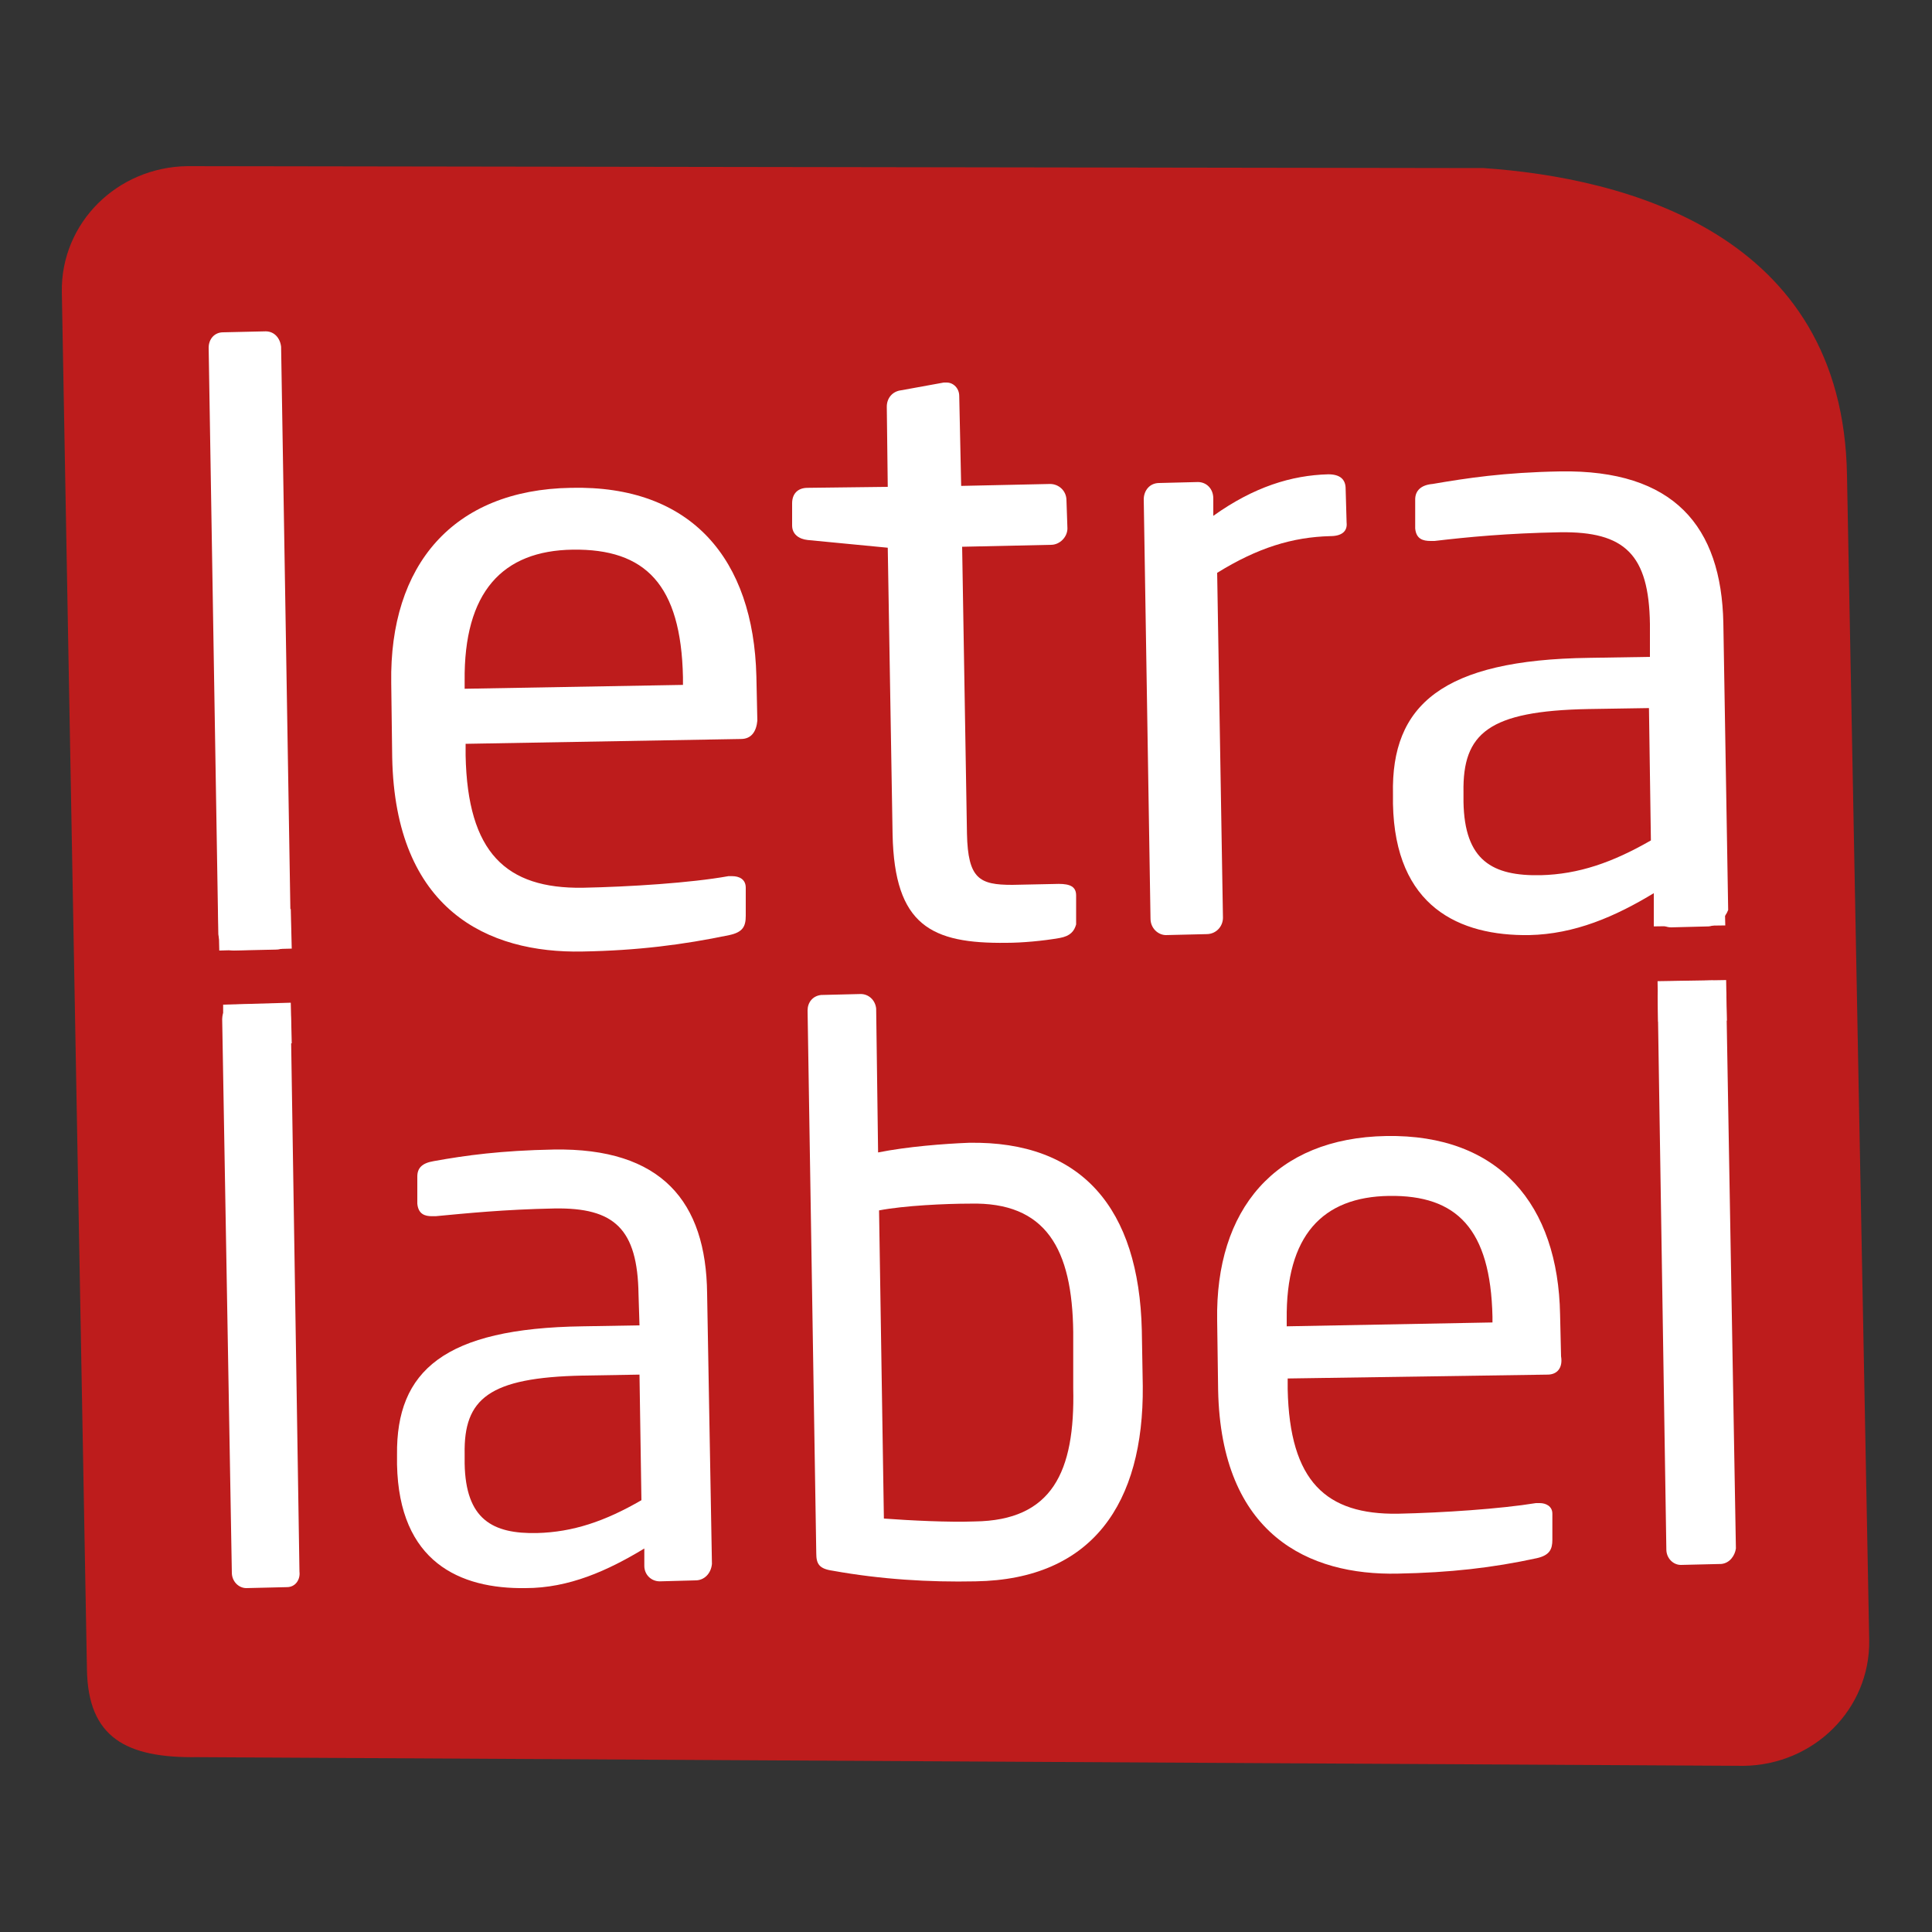
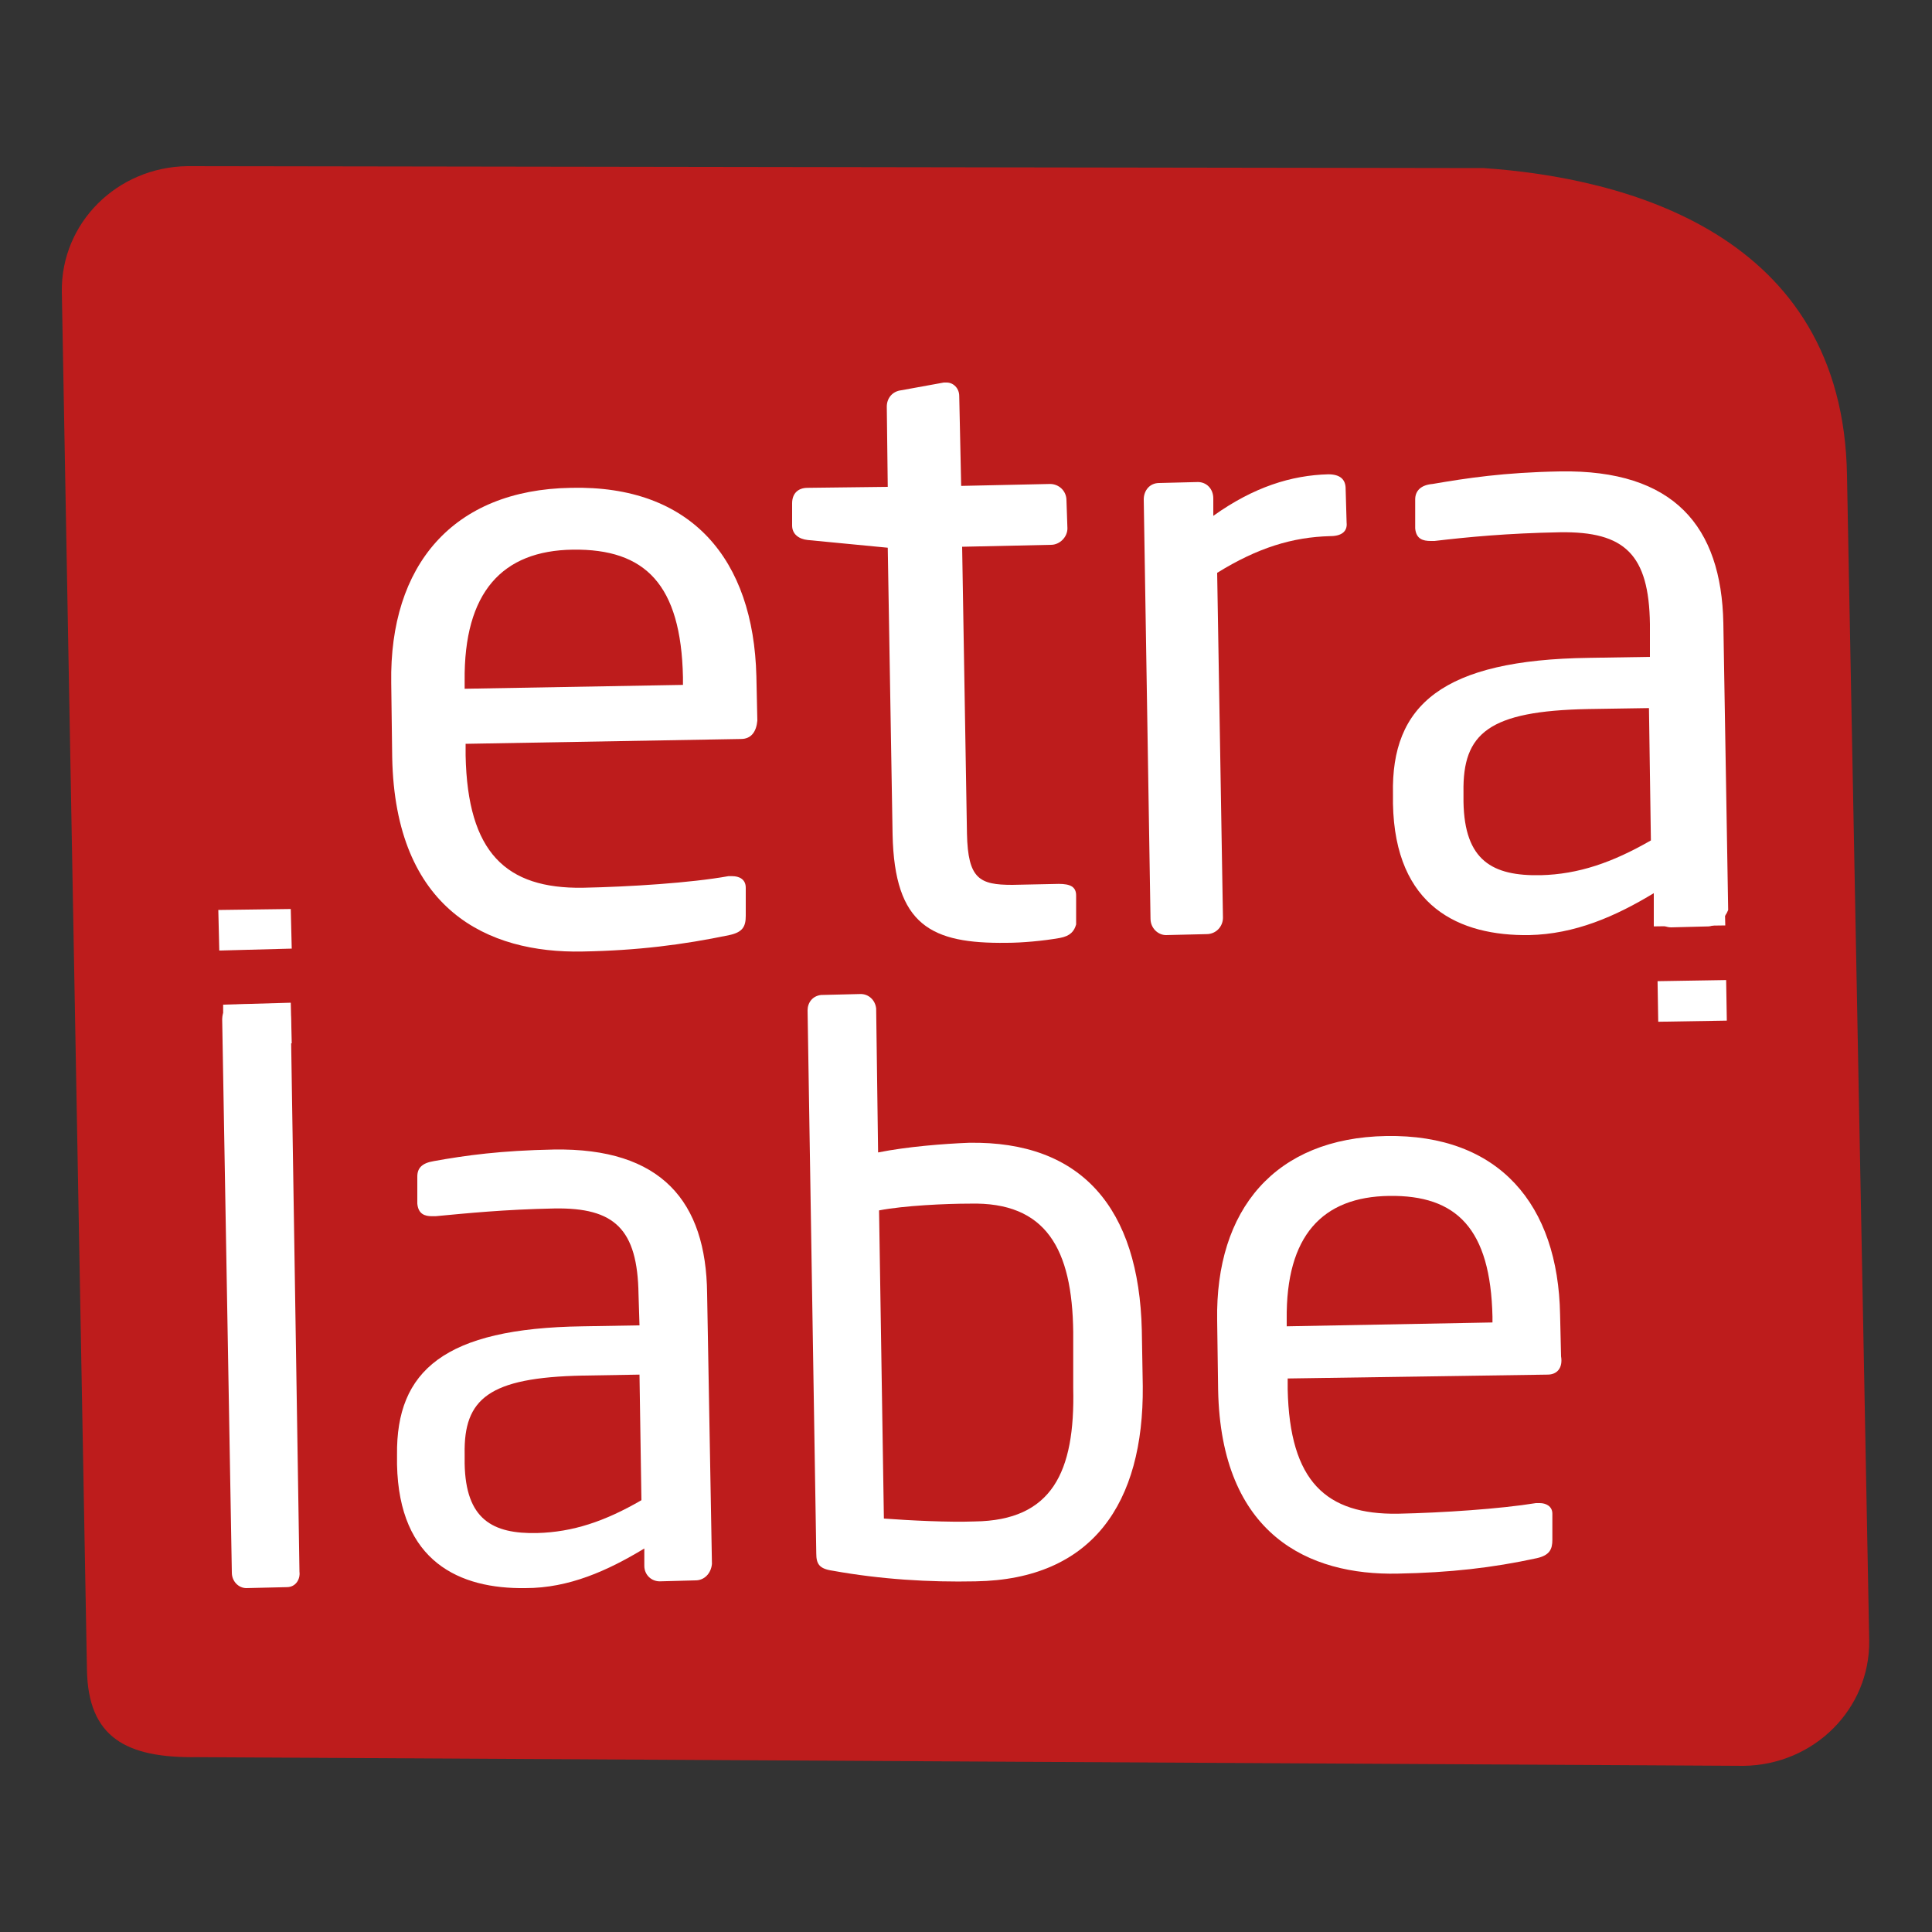
<svg xmlns="http://www.w3.org/2000/svg" version="1.1" id="katman_1" x="0px" y="0px" viewBox="0 0 200 200" style="enable-background:new 0 0 200 200;" xml:space="preserve">
  <rect x="0" y="0" width="200" height="200" fill="#333333" stroke="none" />
  <style type="text/css">
	.st0{fill:#BD1C1C;}
	.st1{fill:#FFFFFF;}
</style>
  <g>
    <g>
      <path class="st0" d="M153.6,17.4L19.4,17.2c-7.3,0.1-13.1,5.9-13,13l2.6,142.6c0.1,7.1,4.1,9.2,11.4,9.1l160.1,0.9    c7.3-0.1,13.1-5.9,13-13l-2.3-120.6C190.8,24.1,168.1,18.4,153.6,17.4z" />
      <g>
-         <path class="st1" d="M28.6,98.3l-4.4,0.1c-0.9,0-1.5-0.7-1.6-1.7l-1-60.7c0-0.9,0.6-1.6,1.5-1.6l4.4-0.1c0.9,0,1.5,0.7,1.6,1.6     l1,60.7C30.2,97.4,29.6,98.3,28.6,98.3z" />
        <path class="st1" d="M76.7,76.5l-28.5,0.5l0,1.2c0.2,10.1,4.2,13.8,12.1,13.7c4.9-0.1,11.2-0.5,15.1-1.2c0.2,0,0.3,0,0.4,0     c0.7,0,1.4,0.3,1.4,1.2l0,2.9c0,1.1-0.3,1.7-1.7,2c-4.8,1-9.5,1.6-15.2,1.7c-9.8,0.2-19.4-4.3-19.7-20.1l-0.1-7.7     c-0.2-12.2,6.4-20,18.6-20.2C71.6,50.2,78,57.9,78.3,70l0.1,4.6C78.3,75.7,77.8,76.5,76.7,76.5z M70.7,70.1     c-0.2-9.6-3.9-13.3-11.4-13.2C52,57,48,61.3,48.1,70.5l0,0.8l22.6-0.4L70.7,70.1z" />
        <path class="st1" d="M109.7,97.1c-1.7,0.3-3.9,0.5-5.5,0.5c-7.8,0.1-11.6-1.8-11.8-11.2l-0.5-29.7l-8.3-0.8     c-0.9-0.1-1.6-0.6-1.6-1.5l0-2.3c0-1,0.6-1.6,1.6-1.6l8.3-0.1l-0.1-8.3c0-0.9,0.6-1.6,1.5-1.7l4.4-0.8c0.1,0,0.2,0,0.3,0     c0.7,0,1.3,0.6,1.3,1.4l0.2,9.3l9.2-0.2c0.9,0,1.7,0.7,1.7,1.7l0.1,2.9c0,0.9-0.8,1.7-1.7,1.7l-9.2,0.2l0.5,29.7     c0.1,4.7,1.3,5.3,4.7,5.3l4.8-0.1c1.2,0,1.8,0.3,1.8,1.2l0,3C111.2,96.4,110.8,96.9,109.7,97.1z" />
        <path class="st1" d="M137.7,55.5c-3.9,0.1-7.5,1.2-11.7,3.8l0.6,35.7c0,0.9-0.7,1.7-1.7,1.7l-4.2,0.1c-0.8,0-1.6-0.7-1.6-1.7     l-0.7-43.4c0-0.9,0.6-1.7,1.6-1.7l4-0.1c0.9,0,1.6,0.7,1.6,1.7l0,1.8c4.2-3,8.1-4.2,11.9-4.3c1.2,0,1.8,0.5,1.8,1.5l0.1,3.5     C139.5,55,138.9,55.5,137.7,55.5z" />
        <path class="st1" d="M176.9,95.9l-3.9,0.1c-0.9,0-1.7-0.7-1.7-1.7l0-1.9c-4.1,2.5-8.3,4.3-13,4.4c-7.2,0.1-13.9-2.9-14.1-13.6     l0-1c-0.2-9.2,5.1-13.9,20.3-14.1l6.3-0.1l0-3.4c-0.1-7.2-2.6-9.6-9.3-9.5c-5.5,0.1-9.6,0.5-13,0.9c-0.2,0-0.3,0-0.4,0     c-0.8,0-1.5-0.2-1.6-1.3l0-3c0-0.9,0.6-1.5,1.8-1.6c3.5-0.6,7.4-1.2,13.2-1.3c11.8-0.2,16.7,5.7,16.9,15.7l0.5,29.7     C178.6,95,177.8,95.8,176.9,95.9z M170.7,73.3l-6.3,0.1c-10.3,0.2-13,2.5-12.9,8.6l0,1c0.1,6.1,3,7.7,8,7.6     c3.9-0.1,7.4-1.3,11.4-3.6L170.7,73.3z" />
        <path class="st1" d="M29.7,164.3l-4.2,0.1c-0.8,0-1.5-0.7-1.5-1.6l-1-57.3c0-0.8,0.5-1.5,1.4-1.5l4.2-0.1c0.8,0,1.5,0.6,1.5,1.5     l0.9,57.3C31.1,163.5,30.6,164.3,29.7,164.3z" />
        <path class="st1" d="M72,163.6l-3.7,0.1c-0.9,0-1.6-0.7-1.6-1.6l0-1.8c-3.8,2.3-7.8,4.1-12.3,4.1c-6.8,0.1-13.1-2.7-13.3-12.8     l0-1c-0.1-8.7,4.9-13.1,19.2-13.3l5.9-0.1l-0.1-3.2c-0.1-6.8-2.5-9-8.7-8.9c-5.2,0.1-9.1,0.5-12.3,0.8c-0.2,0-0.2,0-0.4,0     c-0.7,0-1.4-0.2-1.5-1.3l0-2.8c0-0.9,0.5-1.4,1.7-1.6c3.3-0.6,7-1.1,12.4-1.2c11.2-0.2,15.8,5.4,15.9,14.9l0.5,28     C73.6,162.9,72.9,163.6,72,163.6z M66.2,142.3l-5.9,0.1c-9.7,0.2-12.3,2.4-12.2,8.1l0,1c0.1,5.8,2.9,7.3,7.5,7.2     c3.7-0.1,7-1.2,10.8-3.4L66.2,142.3z" />
        <path class="st1" d="M101,163.7c-4.8,0.1-9.8-0.2-14.8-1.1c-1.4-0.2-1.7-0.7-1.7-1.8l-0.9-56.2c0-0.8,0.5-1.5,1.4-1.6l4.1-0.1     c0.8,0,1.5,0.6,1.6,1.5l0.2,14.9c3-0.6,6.8-0.9,9.4-1c11.7-0.2,17.6,6.8,17.9,19.4l0.1,5.8C118.4,155.6,113.1,163.5,101,163.7z      M111.1,137.9c-0.1-8.6-2.8-13.5-10.7-13.3c-2.5,0-6.8,0.2-9.4,0.7l0.5,31.9c2.7,0.2,6.7,0.4,9.4,0.3c8-0.1,10.4-5.1,10.2-13.8     L111.1,137.9z" />
        <path class="st1" d="M160.2,142.3l-26.9,0.4l0,1.1c0.2,9.6,4,13,11.4,12.9c4.7-0.1,10.6-0.5,14.3-1.1c0.2,0,0.3,0,0.4,0     c0.6,0,1.3,0.3,1.3,1.1l0,2.7c0,1-0.3,1.6-1.6,1.9c-4.6,1-9,1.5-14.4,1.6c-9.2,0.2-18.3-4-18.6-19l-0.1-7.2     c-0.2-11.5,6-18.9,17.5-19.1c11.7-0.2,17.8,7.1,18,18.5l0.1,4.3C161.8,141.6,161.2,142.3,160.2,142.3z M154.5,136.3     c-0.2-9.1-3.7-12.6-10.7-12.5c-6.9,0.1-10.7,4.1-10.6,12.8v0.7l21.3-0.4L154.5,136.3z" />
-         <path class="st1" d="M178.2,161.9l-4.2,0.1c-0.8,0-1.5-0.7-1.5-1.6l-0.9-57.3c0-0.8,0.5-1.5,1.4-1.5l4.2-0.1     c0.8,0,1.5,0.6,1.5,1.5l1,57.3C179.6,161,179.1,161.8,178.2,161.9z" />
      </g>
      <polygon class="st1" points="30.2,98.2 22.7,98.4 22.6,94.2 30.1,94.1   " />
      <polygon class="st1" points="30.2,108 23.1,108.1 23.1,104 30.1,103.8   " />
      <polygon class="st1" points="178.6,95.8 171.2,95.9 171.2,91.7 178.5,91.6   " />
      <rect x="171.6" y="101.5" transform="matrix(1 -1.643721e-02 1.643721e-02 1 -1.678 2.892)" class="st1" width="7.1" height="4.2" />
    </g>
  </g>
</svg>